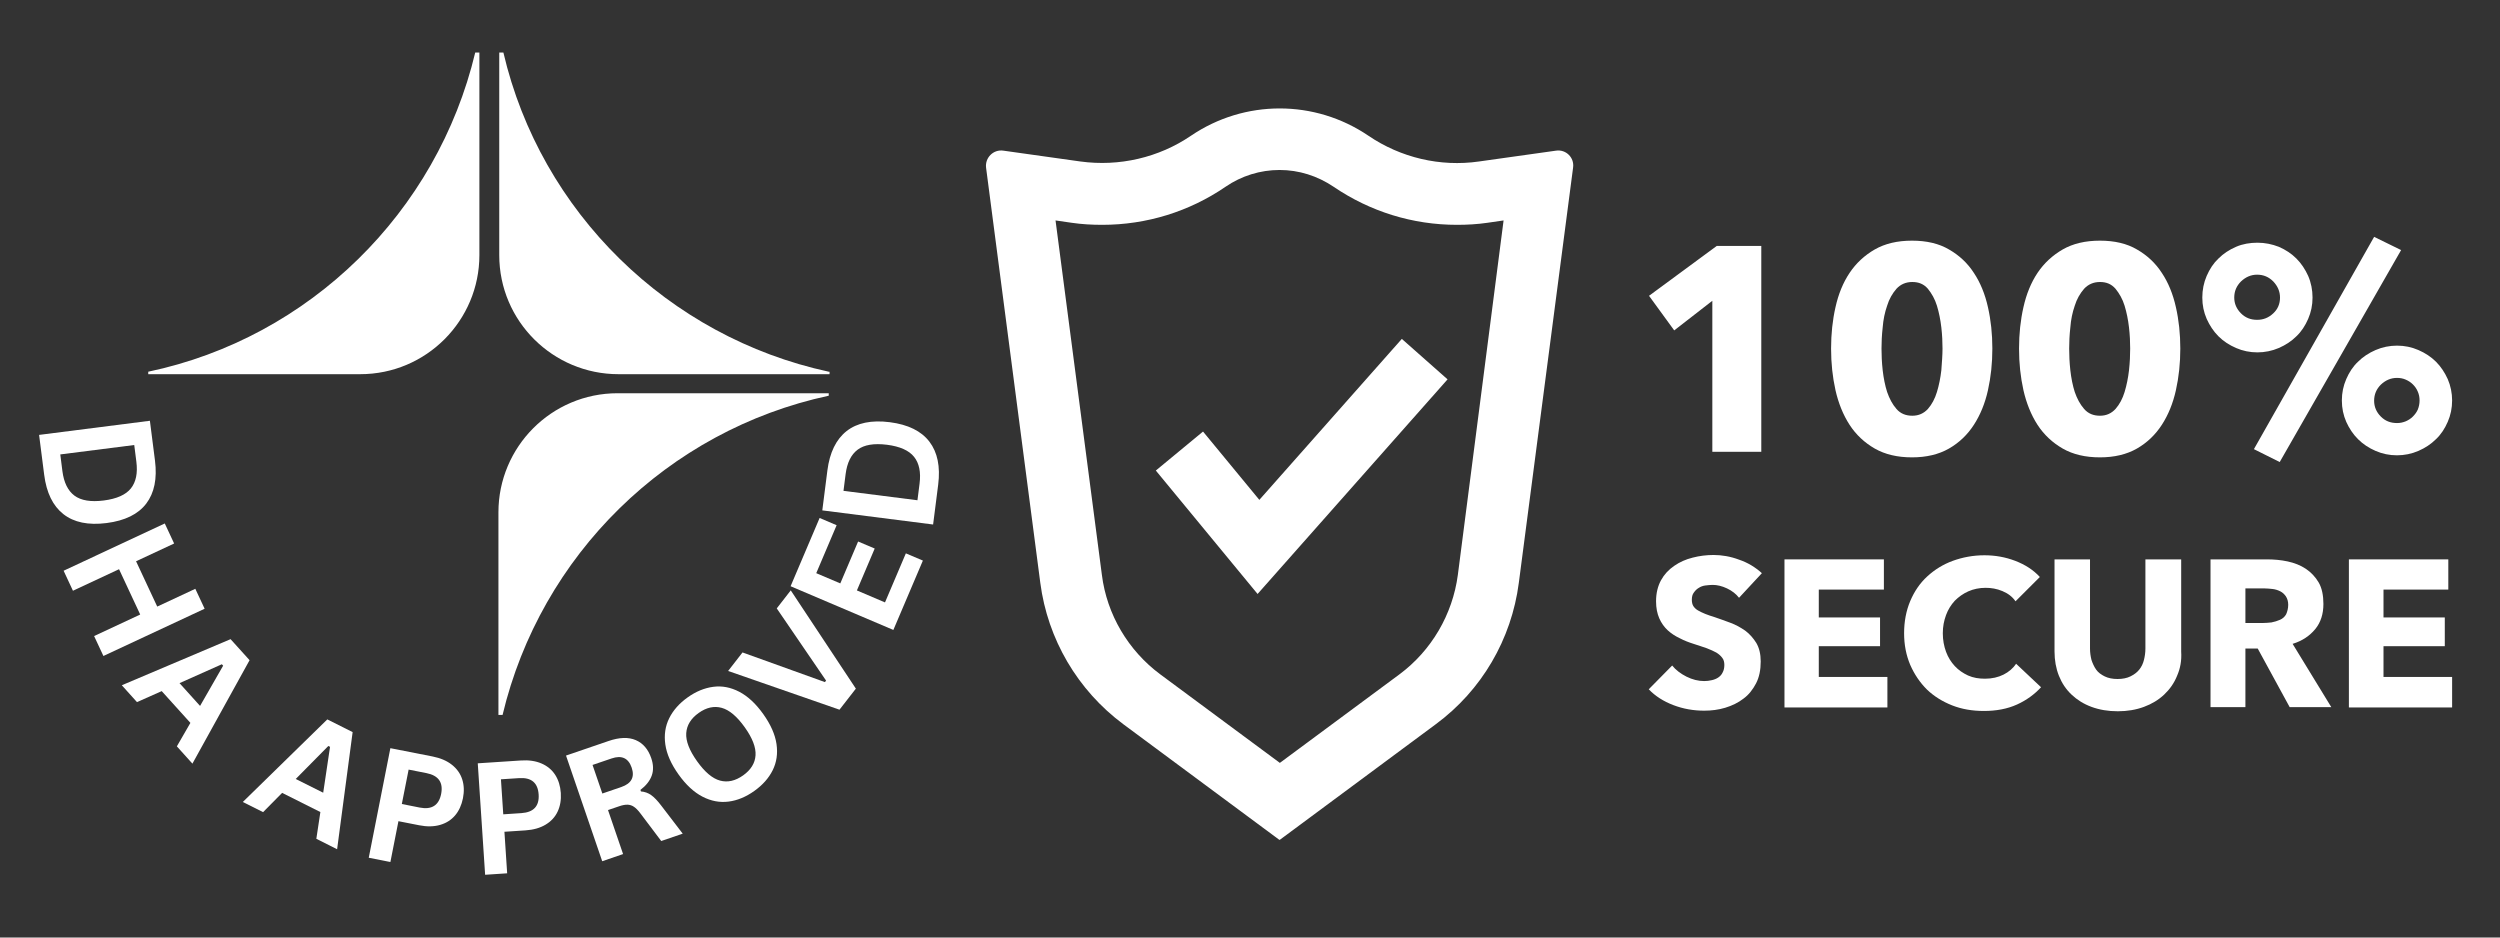
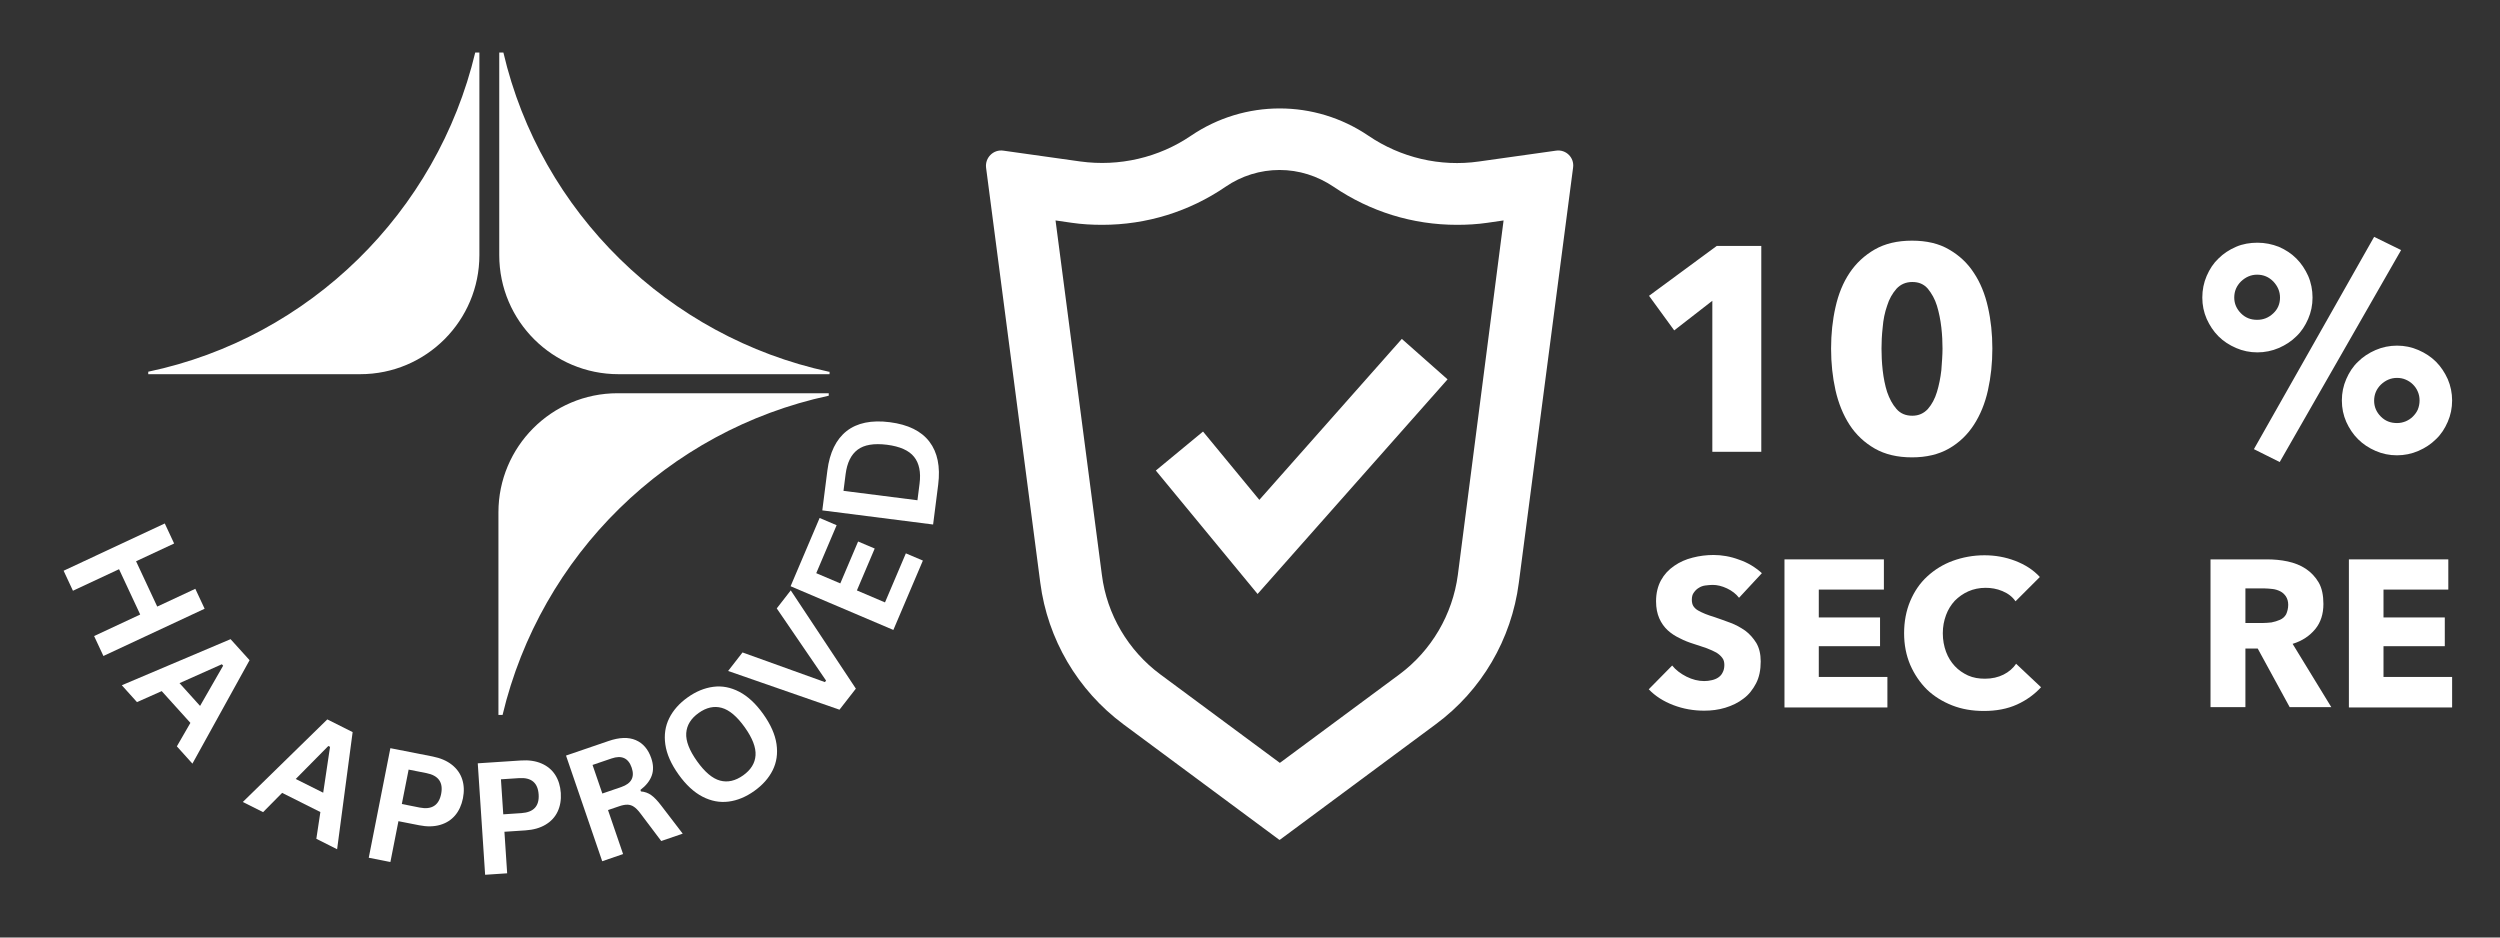
<svg xmlns="http://www.w3.org/2000/svg" width="400" viewBox="0 0 300 112.5" height="150" preserveAspectRatio="xMidYMid meet">
  <rect x="0" y="0" width="300" height="112.5" fill="#333333" stroke="none" />
  <defs>
    <clipPath id="45affce62f">
      <path d="M 17.789 6.223 L 57.633 6.223 L 57.633 44.938 L 17.789 44.938 Z M 17.789 6.223 " clip-rule="nonzero" />
    </clipPath>
    <clipPath id="ce53181969">
      <path d="M 59.816 6.223 L 99.547 6.223 L 99.547 44.938 L 59.816 44.938 Z M 59.816 6.223 " clip-rule="nonzero" />
    </clipPath>
    <clipPath id="8ed392973b">
      <path d="M 59.672 47.121 L 99.547 47.121 L 99.547 85.832 L 59.672 85.832 Z M 59.672 47.121 " clip-rule="nonzero" />
    </clipPath>
    <clipPath id="7c79bd1320">
      <path d="M 4.074 50 L 19 50 L 19 63 L 4.074 63 Z M 4.074 50 " clip-rule="nonzero" />
    </clipPath>
    <clipPath id="7acd10e267">
      <path d="M 264 28 L 294.363 28 L 294.363 56 L 264 56 Z M 264 28 " clip-rule="nonzero" />
    </clipPath>
    <clipPath id="7295e3057b">
      <path d="M 281 67 L 294.363 67 L 294.363 85 L 281 85 Z M 281 67 " clip-rule="nonzero" />
    </clipPath>
    <clipPath id="2d5d55a471">
      <path d="M 118.148 13 L 189 13 L 189 100.777 L 118.148 100.777 Z M 118.148 13 " clip-rule="nonzero" />
    </clipPath>
  </defs>
  <g clip-path="url(#45affce62f)">
    <path fill="#ffffff" d="M 57.027 6.301 C 52.461 25.453 37.16 40.539 17.789 44.605 L 17.789 44.902 L 43.223 44.902 C 51.168 44.902 57.527 38.453 57.527 30.613 L 57.527 6.301 Z M 57.027 6.301 " fill-opacity="1" fill-rule="nonzero" />
  </g>
  <g clip-path="url(#ce53181969)">
    <path fill="#ffffff" d="M 99.449 44.605 C 80.176 40.438 64.879 25.453 60.406 6.301 L 59.91 6.301 L 59.91 30.613 C 59.91 38.551 66.367 44.902 74.215 44.902 L 99.547 44.902 L 99.547 44.605 Z M 99.449 44.605 " fill-opacity="1" fill-rule="nonzero" />
  </g>
  <g clip-path="url(#8ed392973b)">
    <path fill="#ffffff" d="M 99.449 47.188 L 74.117 47.188 C 66.168 47.188 59.812 53.637 59.812 61.477 L 59.812 85.789 L 60.309 85.789 C 64.879 66.637 80.078 51.652 99.449 47.484 Z M 99.449 47.188 " fill-opacity="1" fill-rule="nonzero" />
  </g>
  <g clip-path="url(#7c79bd1320)">
-     <path fill="#ffffff" d="M 18.598 55.273 C 18.871 57.434 18.52 59.152 17.551 60.43 C 16.578 61.707 14.992 62.484 12.793 62.766 C 10.598 63.047 8.871 62.691 7.605 61.695 C 6.344 60.703 5.574 59.125 5.301 56.969 L 4.691 52.188 L 17.988 50.492 Z M 7.488 56.531 C 7.664 57.902 8.145 58.883 8.93 59.473 C 9.719 60.062 10.891 60.258 12.449 60.059 C 14.008 59.859 15.094 59.375 15.707 58.609 C 16.32 57.84 16.539 56.77 16.363 55.402 L 16.109 53.402 L 7.234 54.531 Z M 7.488 56.531 " fill-opacity="1" fill-rule="nonzero" />
-   </g>
+     </g>
  <path fill="#ffffff" d="M 18.867 72.789 L 23.438 70.656 L 24.555 73.047 L 12.41 78.719 L 11.293 76.328 L 16.824 73.742 L 14.285 68.305 L 8.754 70.891 L 7.633 68.488 L 19.773 62.816 L 20.895 65.219 L 16.328 67.352 Z M 18.867 72.789 " fill-opacity="1" fill-rule="nonzero" />
  <path fill="#ffffff" d="M 23.09 91.637 L 21.223 89.562 L 22.848 86.746 L 19.406 82.934 L 16.438 84.254 L 14.617 82.23 L 27.668 76.699 L 29.949 79.223 Z M 26.621 79.711 L 21.543 81.977 L 24.008 84.711 L 26.777 79.883 Z M 26.621 79.711 " fill-opacity="1" fill-rule="nonzero" />
  <path fill="#ffffff" d="M 40.453 101.91 L 37.961 100.656 L 38.445 97.445 L 33.855 95.145 L 31.57 97.457 L 29.137 96.238 L 39.277 86.328 L 42.316 87.852 Z M 39.402 89.516 L 35.488 93.477 L 38.785 95.125 L 39.605 89.621 Z M 39.402 89.516 " fill-opacity="1" fill-rule="nonzero" />
  <path fill="#ffffff" d="M 51.926 90.781 C 52.867 90.969 53.637 91.301 54.234 91.777 C 54.836 92.254 55.246 92.836 55.465 93.523 C 55.688 94.211 55.715 94.965 55.555 95.789 C 55.391 96.609 55.078 97.297 54.613 97.848 C 54.148 98.395 53.547 98.777 52.812 98.988 C 52.074 99.203 51.238 99.219 50.297 99.031 L 47.812 98.543 L 46.848 103.441 L 44.25 102.93 L 46.844 89.781 Z M 50.359 96.906 C 51.805 97.191 52.664 96.645 52.938 95.273 C 53.207 93.891 52.621 93.059 51.172 92.773 L 49.035 92.352 L 48.219 96.48 Z M 50.359 96.906 " fill-opacity="1" fill-rule="nonzero" />
  <path fill="#ffffff" d="M 62.5 91.258 C 63.457 91.191 64.289 91.316 64.988 91.621 C 65.691 91.926 66.238 92.383 66.629 92.992 C 67.016 93.598 67.238 94.32 67.297 95.156 C 67.352 95.992 67.223 96.734 66.918 97.387 C 66.613 98.039 66.129 98.562 65.473 98.957 C 64.82 99.352 64.012 99.582 63.055 99.645 L 60.531 99.812 L 60.859 104.797 L 58.215 104.973 L 57.332 91.598 Z M 62.566 97.574 C 64.039 97.477 64.727 96.73 64.637 95.336 C 64.543 93.93 63.762 93.277 62.289 93.375 L 60.113 93.516 L 60.391 97.719 Z M 62.566 97.574 " fill-opacity="1" fill-rule="nonzero" />
  <path fill="#ffffff" d="M 72.266 103.348 L 67.922 90.668 L 73.012 88.926 C 74.32 88.473 75.414 88.438 76.289 88.812 C 77.164 89.188 77.785 89.91 78.148 90.973 C 78.414 91.742 78.434 92.441 78.211 93.066 C 77.988 93.691 77.535 94.266 76.852 94.789 L 76.914 94.973 C 77.371 95.008 77.781 95.156 78.145 95.414 C 78.508 95.672 78.914 96.098 79.363 96.691 L 81.926 100.039 L 79.348 100.922 L 76.809 97.555 C 76.551 97.219 76.309 96.973 76.074 96.816 C 75.844 96.656 75.59 96.574 75.312 96.562 C 75.031 96.555 74.695 96.613 74.305 96.75 L 72.961 97.207 L 74.77 102.488 Z M 74.559 94.441 C 75.773 94.023 76.188 93.25 75.801 92.117 C 75.406 90.965 74.602 90.598 73.387 91.016 L 71.105 91.793 L 72.281 95.223 Z M 74.559 94.441 " fill-opacity="1" fill-rule="nonzero" />
  <path fill="#ffffff" d="M 90.512 94.918 C 89.516 95.629 88.488 96.055 87.434 96.191 C 86.379 96.328 85.336 96.133 84.305 95.602 C 83.273 95.07 82.312 94.18 81.422 92.93 C 80.531 91.684 80.004 90.484 79.84 89.34 C 79.676 88.191 79.832 87.141 80.305 86.188 C 80.777 85.234 81.516 84.402 82.512 83.691 C 83.512 82.977 84.539 82.555 85.59 82.418 C 86.641 82.277 87.68 82.477 88.711 83.012 C 89.738 83.547 90.699 84.438 91.59 85.688 C 92.48 86.938 93.012 88.133 93.18 89.281 C 93.348 90.43 93.195 91.477 92.723 92.426 C 92.25 93.375 91.516 94.203 90.512 94.918 Z M 89.18 93.043 C 90.105 92.383 90.602 91.582 90.664 90.641 C 90.727 89.699 90.297 88.574 89.367 87.27 C 88.438 85.969 87.516 85.191 86.602 84.941 C 85.688 84.691 84.766 84.895 83.84 85.555 C 82.91 86.219 82.414 87.023 82.348 87.973 C 82.285 88.918 82.719 90.043 83.648 91.348 C 84.578 92.652 85.496 93.426 86.41 93.672 C 87.324 93.918 88.246 93.707 89.18 93.043 Z M 89.18 93.043 " fill-opacity="1" fill-rule="nonzero" />
  <path fill="#ffffff" d="M 102.703 82.637 L 100.738 85.164 L 87.375 80.516 L 89.102 78.293 L 98.992 81.852 L 99.129 81.672 L 93.211 73.008 L 94.891 70.844 Z M 102.703 82.637 " fill-opacity="1" fill-rule="nonzero" />
  <path fill="#ffffff" d="M 102.828 70.852 L 106.199 72.289 L 108.703 66.402 L 110.746 67.27 L 107.203 75.594 L 94.871 70.348 L 98.355 62.156 L 100.395 63.027 L 97.949 68.781 L 100.836 70.008 L 102.973 64.98 L 104.965 65.824 Z M 102.828 70.852 " fill-opacity="1" fill-rule="nonzero" />
  <path fill="#ffffff" d="M 99.285 56.465 C 99.559 54.305 100.328 52.73 101.586 51.734 C 102.848 50.742 104.578 50.383 106.777 50.664 C 108.973 50.945 110.559 51.727 111.531 53.004 C 112.504 54.281 112.855 56 112.582 58.16 L 111.973 62.941 L 98.676 61.246 Z M 110.348 58.031 C 110.523 56.66 110.305 55.594 109.691 54.824 C 109.078 54.055 107.992 53.57 106.438 53.371 C 104.879 53.176 103.703 53.371 102.918 53.961 C 102.129 54.551 101.648 55.531 101.473 56.902 L 101.219 58.902 L 110.094 60.031 Z M 110.348 58.031 " fill-opacity="1" fill-rule="nonzero" />
  <path fill="#ffffff" d="M 205.48 54.25 L 205.48 36.094 L 200.906 39.648 L 197.883 35.496 L 206.008 29.512 L 211.355 29.512 L 211.355 54.215 L 205.48 54.215 Z M 205.48 54.25 " fill-opacity="1" fill-rule="nonzero" />
  <path fill="#ffffff" d="M 239.082 41.828 C 239.082 43.586 238.906 45.242 238.555 46.824 C 238.203 48.406 237.641 49.781 236.867 50.977 C 236.094 52.172 235.105 53.121 233.875 53.828 C 232.645 54.531 231.168 54.883 229.441 54.883 C 227.684 54.883 226.207 54.531 224.973 53.828 C 223.742 53.121 222.723 52.172 221.949 50.977 C 221.172 49.781 220.609 48.371 220.258 46.824 C 219.906 45.242 219.73 43.586 219.73 41.828 C 219.73 40.07 219.906 38.414 220.258 36.867 C 220.609 35.285 221.172 33.91 221.949 32.75 C 222.723 31.59 223.742 30.641 224.973 29.934 C 226.207 29.23 227.684 28.879 229.441 28.879 C 231.203 28.879 232.68 29.23 233.875 29.934 C 235.105 30.641 236.094 31.555 236.867 32.75 C 237.641 33.91 238.203 35.285 238.555 36.867 C 238.906 38.414 239.082 40.07 239.082 41.828 Z M 233.102 41.828 C 233.102 41.055 233.066 40.211 232.961 39.293 C 232.855 38.379 232.68 37.5 232.434 36.691 C 232.188 35.883 231.801 35.215 231.344 34.648 C 230.852 34.086 230.25 33.84 229.477 33.84 C 228.703 33.84 228.07 34.121 227.578 34.648 C 227.086 35.215 226.699 35.883 226.453 36.691 C 226.172 37.5 225.996 38.344 225.922 39.293 C 225.816 40.211 225.781 41.09 225.781 41.828 C 225.781 42.602 225.816 43.48 225.922 44.434 C 226.031 45.383 226.207 46.262 226.453 47.035 C 226.734 47.844 227.086 48.512 227.578 49.078 C 228.07 49.641 228.703 49.887 229.477 49.887 C 230.25 49.887 230.852 49.605 231.344 49.078 C 231.836 48.512 232.188 47.844 232.434 47.035 C 232.68 46.227 232.855 45.348 232.961 44.434 C 233.031 43.48 233.102 42.602 233.102 41.828 Z M 233.102 41.828 " fill-opacity="1" fill-rule="nonzero" />
-   <path fill="#ffffff" d="M 261.637 41.828 C 261.637 43.586 261.461 45.242 261.109 46.824 C 260.758 48.406 260.195 49.781 259.422 50.977 C 258.645 52.172 257.66 53.121 256.43 53.828 C 255.199 54.531 253.719 54.883 251.996 54.883 C 250.238 54.883 248.758 54.531 247.527 53.828 C 246.297 53.121 245.277 52.172 244.5 50.977 C 243.727 49.781 243.164 48.371 242.812 46.824 C 242.461 45.242 242.285 43.586 242.285 41.828 C 242.285 40.07 242.461 38.414 242.812 36.867 C 243.164 35.285 243.727 33.91 244.5 32.75 C 245.277 31.59 246.297 30.641 247.527 29.934 C 248.758 29.23 250.238 28.879 251.996 28.879 C 253.754 28.879 255.234 29.23 256.43 29.934 C 257.66 30.641 258.645 31.555 259.422 32.75 C 260.195 33.91 260.758 35.285 261.109 36.867 C 261.461 38.414 261.637 40.07 261.637 41.828 Z M 255.621 41.828 C 255.621 41.055 255.586 40.211 255.48 39.293 C 255.375 38.379 255.199 37.5 254.953 36.691 C 254.707 35.883 254.32 35.215 253.859 34.648 C 253.367 34.086 252.77 33.84 251.996 33.84 C 251.223 33.84 250.59 34.121 250.098 34.648 C 249.605 35.215 249.215 35.883 248.969 36.691 C 248.688 37.5 248.512 38.344 248.441 39.293 C 248.336 40.211 248.301 41.09 248.301 41.828 C 248.301 42.602 248.336 43.48 248.441 44.434 C 248.547 45.383 248.723 46.262 248.969 47.035 C 249.25 47.844 249.605 48.512 250.098 49.078 C 250.59 49.641 251.223 49.887 251.996 49.887 C 252.77 49.887 253.367 49.605 253.859 49.078 C 254.355 48.512 254.707 47.844 254.953 47.035 C 255.199 46.227 255.375 45.348 255.48 44.434 C 255.586 43.48 255.621 42.602 255.621 41.828 Z M 255.621 41.828 " fill-opacity="1" fill-rule="nonzero" />
  <g clip-path="url(#7acd10e267)">
    <path fill="#ffffff" d="M 277.504 35.707 C 277.504 36.621 277.328 37.465 276.977 38.273 C 276.625 39.082 276.168 39.789 275.57 40.352 C 274.973 40.949 274.27 41.406 273.461 41.758 C 272.648 42.109 271.77 42.285 270.891 42.285 C 269.977 42.285 269.133 42.109 268.324 41.758 C 267.512 41.406 266.809 40.949 266.211 40.352 C 265.613 39.754 265.156 39.047 264.805 38.273 C 264.453 37.465 264.277 36.621 264.277 35.707 C 264.277 34.793 264.453 33.91 264.805 33.102 C 265.156 32.293 265.613 31.59 266.211 31.027 C 266.809 30.43 267.512 29.969 268.324 29.617 C 269.133 29.266 270.012 29.125 270.891 29.125 C 271.805 29.125 272.648 29.301 273.461 29.617 C 274.27 29.969 274.973 30.43 275.57 31.027 C 276.168 31.625 276.625 32.328 276.977 33.102 C 277.328 33.91 277.504 34.793 277.504 35.707 Z M 273.602 35.707 C 273.602 34.969 273.32 34.332 272.789 33.77 C 272.262 33.242 271.629 32.961 270.855 32.961 C 270.117 32.961 269.484 33.242 268.922 33.77 C 268.395 34.297 268.109 34.934 268.109 35.707 C 268.109 36.445 268.395 37.078 268.922 37.605 C 269.449 38.133 270.082 38.379 270.855 38.379 C 271.594 38.379 272.227 38.133 272.789 37.605 C 273.32 37.113 273.602 36.48 273.602 35.707 Z M 273.566 55.445 L 270.469 53.898 L 284.895 28.422 L 288.133 30.008 Z M 294.254 48.055 C 294.254 48.973 294.078 49.816 293.727 50.625 C 293.375 51.434 292.918 52.137 292.32 52.699 C 291.719 53.297 291.016 53.758 290.207 54.109 C 289.398 54.461 288.52 54.637 287.641 54.637 C 286.723 54.637 285.879 54.461 285.07 54.109 C 284.262 53.758 283.559 53.297 282.961 52.699 C 282.359 52.102 281.902 51.398 281.551 50.625 C 281.199 49.816 281.023 48.973 281.023 48.055 C 281.023 47.141 281.199 46.297 281.551 45.488 C 281.902 44.68 282.359 43.973 282.961 43.41 C 283.559 42.812 284.262 42.355 285.07 42.004 C 285.879 41.652 286.758 41.477 287.641 41.477 C 288.555 41.477 289.398 41.652 290.207 42.004 C 291.016 42.355 291.719 42.812 292.32 43.41 C 292.918 44.008 293.375 44.715 293.727 45.488 C 294.078 46.297 294.254 47.176 294.254 48.055 Z M 290.348 48.055 C 290.348 47.668 290.277 47.316 290.137 47 C 289.996 46.648 289.785 46.367 289.539 46.121 C 289.293 45.875 289.012 45.699 288.695 45.559 C 288.379 45.418 288.027 45.348 287.641 45.348 C 286.898 45.348 286.266 45.629 285.703 46.156 C 285.176 46.684 284.895 47.316 284.895 48.09 C 284.895 48.828 285.176 49.465 285.703 49.992 C 286.23 50.52 286.863 50.766 287.641 50.766 C 288.027 50.766 288.344 50.695 288.695 50.555 C 289.012 50.414 289.293 50.238 289.539 49.992 C 289.785 49.746 289.996 49.465 290.137 49.148 C 290.277 48.793 290.348 48.441 290.348 48.055 Z M 290.348 48.055 " fill-opacity="1" fill-rule="nonzero" />
  </g>
  <path fill="#ffffff" d="M 208.684 71.734 C 208.332 71.277 207.84 70.891 207.242 70.609 C 206.641 70.328 206.078 70.188 205.516 70.188 C 205.234 70.188 204.953 70.223 204.637 70.258 C 204.355 70.293 204.074 70.398 203.863 70.539 C 203.617 70.68 203.441 70.855 203.266 71.102 C 203.09 71.312 203.02 71.629 203.02 71.98 C 203.02 72.297 203.09 72.547 203.195 72.723 C 203.336 72.934 203.512 73.109 203.758 73.25 C 204.004 73.391 204.285 73.531 204.637 73.672 C 204.953 73.812 205.34 73.918 205.762 74.059 C 206.359 74.27 206.992 74.48 207.629 74.727 C 208.297 74.973 208.859 75.289 209.422 75.676 C 209.949 76.062 210.406 76.59 210.758 77.156 C 211.109 77.754 211.285 78.492 211.285 79.371 C 211.285 80.391 211.109 81.27 210.723 82.012 C 210.336 82.75 209.844 83.383 209.211 83.84 C 208.578 84.332 207.84 84.684 207.027 84.93 C 206.219 85.176 205.375 85.281 204.496 85.281 C 203.23 85.281 201.996 85.07 200.801 84.613 C 199.605 84.156 198.621 83.523 197.848 82.715 L 200.66 79.863 C 201.082 80.391 201.68 80.848 202.383 81.199 C 203.09 81.551 203.793 81.727 204.496 81.727 C 204.812 81.727 205.129 81.691 205.41 81.621 C 205.727 81.551 205.973 81.445 206.184 81.305 C 206.395 81.164 206.605 80.953 206.711 80.707 C 206.852 80.461 206.922 80.145 206.922 79.793 C 206.922 79.477 206.852 79.16 206.676 78.949 C 206.5 78.703 206.254 78.492 205.973 78.316 C 205.656 78.141 205.27 77.965 204.812 77.789 C 204.355 77.613 203.828 77.473 203.23 77.262 C 202.668 77.086 202.102 76.871 201.574 76.59 C 201.047 76.344 200.555 76.027 200.133 75.641 C 199.711 75.254 199.359 74.762 199.113 74.199 C 198.867 73.637 198.727 72.969 198.727 72.156 C 198.727 71.172 198.938 70.328 199.324 69.625 C 199.711 68.922 200.238 68.359 200.906 67.902 C 201.574 67.441 202.277 67.125 203.125 66.914 C 203.934 66.703 204.777 66.598 205.621 66.598 C 206.605 66.598 207.664 66.773 208.684 67.16 C 209.738 67.512 210.652 68.078 211.426 68.781 Z M 208.684 71.734 " fill-opacity="1" fill-rule="nonzero" />
  <path fill="#ffffff" d="M 214.137 84.859 L 214.137 67.125 L 226.066 67.125 L 226.066 70.75 L 218.254 70.75 L 218.254 74.094 L 225.605 74.094 L 225.605 77.543 L 218.254 77.543 L 218.254 81.234 L 226.488 81.234 L 226.488 84.895 L 214.137 84.895 Z M 214.137 84.859 " fill-opacity="1" fill-rule="nonzero" />
  <path fill="#ffffff" d="M 242.039 84.543 C 240.879 85.07 239.539 85.316 238.062 85.316 C 236.691 85.316 235.426 85.105 234.262 84.648 C 233.102 84.191 232.082 83.559 231.238 82.75 C 230.391 81.906 229.723 80.918 229.23 79.793 C 228.738 78.633 228.492 77.367 228.492 75.992 C 228.492 74.586 228.738 73.285 229.23 72.121 C 229.723 70.961 230.391 69.977 231.273 69.168 C 232.152 68.359 233.172 67.727 234.332 67.301 C 235.496 66.879 236.762 66.633 238.133 66.633 C 239.398 66.633 240.633 66.844 241.828 67.301 C 243.023 67.762 244.008 68.395 244.781 69.238 L 241.863 72.156 C 241.477 71.594 240.949 71.207 240.281 70.926 C 239.609 70.645 238.941 70.539 238.273 70.539 C 237.535 70.539 236.832 70.68 236.199 70.961 C 235.566 71.242 235.035 71.629 234.578 72.086 C 234.121 72.582 233.77 73.145 233.523 73.812 C 233.277 74.48 233.137 75.184 233.137 75.992 C 233.137 76.801 233.277 77.543 233.523 78.211 C 233.77 78.879 234.121 79.441 234.578 79.934 C 235.035 80.426 235.566 80.777 236.164 81.059 C 236.797 81.34 237.465 81.445 238.203 81.445 C 239.047 81.445 239.785 81.27 240.422 80.953 C 241.055 80.637 241.582 80.18 241.934 79.652 L 244.926 82.469 C 244.148 83.312 243.199 84.016 242.039 84.543 Z M 242.039 84.543 " fill-opacity="1" fill-rule="nonzero" />
-   <path fill="#ffffff" d="M 261.25 81.094 C 260.898 81.977 260.371 82.715 259.703 83.348 C 259.035 83.98 258.223 84.473 257.273 84.824 C 256.324 85.176 255.27 85.352 254.141 85.352 C 252.98 85.352 251.926 85.176 250.977 84.824 C 250.027 84.473 249.25 83.98 248.582 83.348 C 247.914 82.715 247.422 81.977 247.07 81.094 C 246.719 80.215 246.543 79.23 246.543 78.176 L 246.543 67.125 L 250.801 67.125 L 250.801 77.824 C 250.801 78.316 250.871 78.773 250.977 79.195 C 251.117 79.617 251.293 80.004 251.539 80.355 C 251.785 80.707 252.137 80.953 252.559 81.164 C 252.98 81.375 253.508 81.48 254.105 81.48 C 254.707 81.48 255.234 81.375 255.656 81.164 C 256.078 80.953 256.43 80.707 256.711 80.355 C 256.992 80.004 257.168 79.617 257.273 79.195 C 257.379 78.773 257.449 78.316 257.449 77.824 L 257.449 67.125 L 261.742 67.125 L 261.742 78.176 C 261.812 79.266 261.637 80.215 261.25 81.094 Z M 261.25 81.094 " fill-opacity="1" fill-rule="nonzero" />
  <path fill="#ffffff" d="M 274.762 84.859 L 270.926 77.824 L 269.449 77.824 L 269.449 84.859 L 265.262 84.859 L 265.262 67.125 L 272.016 67.125 C 272.859 67.125 273.707 67.195 274.516 67.371 C 275.324 67.547 276.062 67.832 276.695 68.254 C 277.328 68.676 277.859 69.238 278.246 69.906 C 278.633 70.574 278.809 71.453 278.809 72.477 C 278.809 73.672 278.492 74.691 277.824 75.5 C 277.152 76.309 276.273 76.906 275.113 77.262 L 279.758 84.859 Z M 274.586 72.582 C 274.586 72.156 274.48 71.84 274.305 71.559 C 274.129 71.312 273.918 71.102 273.637 70.961 C 273.355 70.82 273.039 70.715 272.719 70.68 C 272.367 70.645 272.051 70.609 271.734 70.609 L 269.449 70.609 L 269.449 74.762 L 271.488 74.762 C 271.84 74.762 272.191 74.727 272.578 74.691 C 272.93 74.621 273.285 74.516 273.602 74.375 C 273.918 74.234 274.164 74.023 274.34 73.707 C 274.48 73.391 274.586 73.004 274.586 72.582 Z M 274.586 72.582 " fill-opacity="1" fill-rule="nonzero" />
  <g clip-path="url(#7295e3057b)">
    <path fill="#ffffff" d="M 281.867 84.859 L 281.867 67.125 L 293.797 67.125 L 293.797 70.75 L 286.02 70.75 L 286.02 74.094 L 293.375 74.094 L 293.375 77.543 L 286.02 77.543 L 286.02 81.234 L 294.254 81.234 L 294.254 84.895 L 281.867 84.895 Z M 281.867 84.859 " fill-opacity="1" fill-rule="nonzero" />
  </g>
  <g clip-path="url(#2d5d55a471)">
    <path fill="#ffffff" d="M 186.727 18.078 L 177.473 19.379 C 172.828 20.047 168.078 18.922 164.207 16.285 C 157.77 11.922 149.359 11.922 142.922 16.285 C 139.051 18.922 134.301 20.012 129.656 19.379 L 120.402 18.078 C 119.207 17.902 118.188 18.922 118.328 20.117 C 120.508 36.727 122.656 53.332 124.836 69.941 C 125.715 76.695 129.305 82.82 134.793 86.902 L 153.547 100.801 L 172.301 86.902 C 177.789 82.855 181.379 76.73 182.258 69.941 L 188.77 20.117 C 188.945 18.922 187.922 17.902 186.727 18.078 Z M 174.941 68.992 C 174.309 73.742 171.773 78.07 167.938 80.918 L 153.582 91.547 L 139.227 80.918 C 135.391 78.07 132.824 73.742 132.227 68.992 L 126.664 26.453 L 128.602 26.734 C 129.797 26.91 131.027 26.98 132.262 26.98 C 137.574 26.98 142.711 25.398 147.074 22.406 C 148.973 21.105 151.227 20.398 153.547 20.398 C 155.871 20.398 158.086 21.105 160.023 22.406 C 164.418 25.398 169.523 26.98 174.836 26.98 C 176.066 26.98 177.297 26.91 178.492 26.734 L 180.43 26.453 Z M 174.941 68.992 " fill-opacity="1" fill-rule="nonzero" />
  </g>
  <path fill="#ffffff" d="M 168.219 40.668 L 151.121 59.984 L 144.363 51.785 L 138.699 56.465 L 150.91 71.277 L 173.707 45.523 Z M 168.219 40.668 " fill-opacity="1" fill-rule="nonzero" />
</svg>